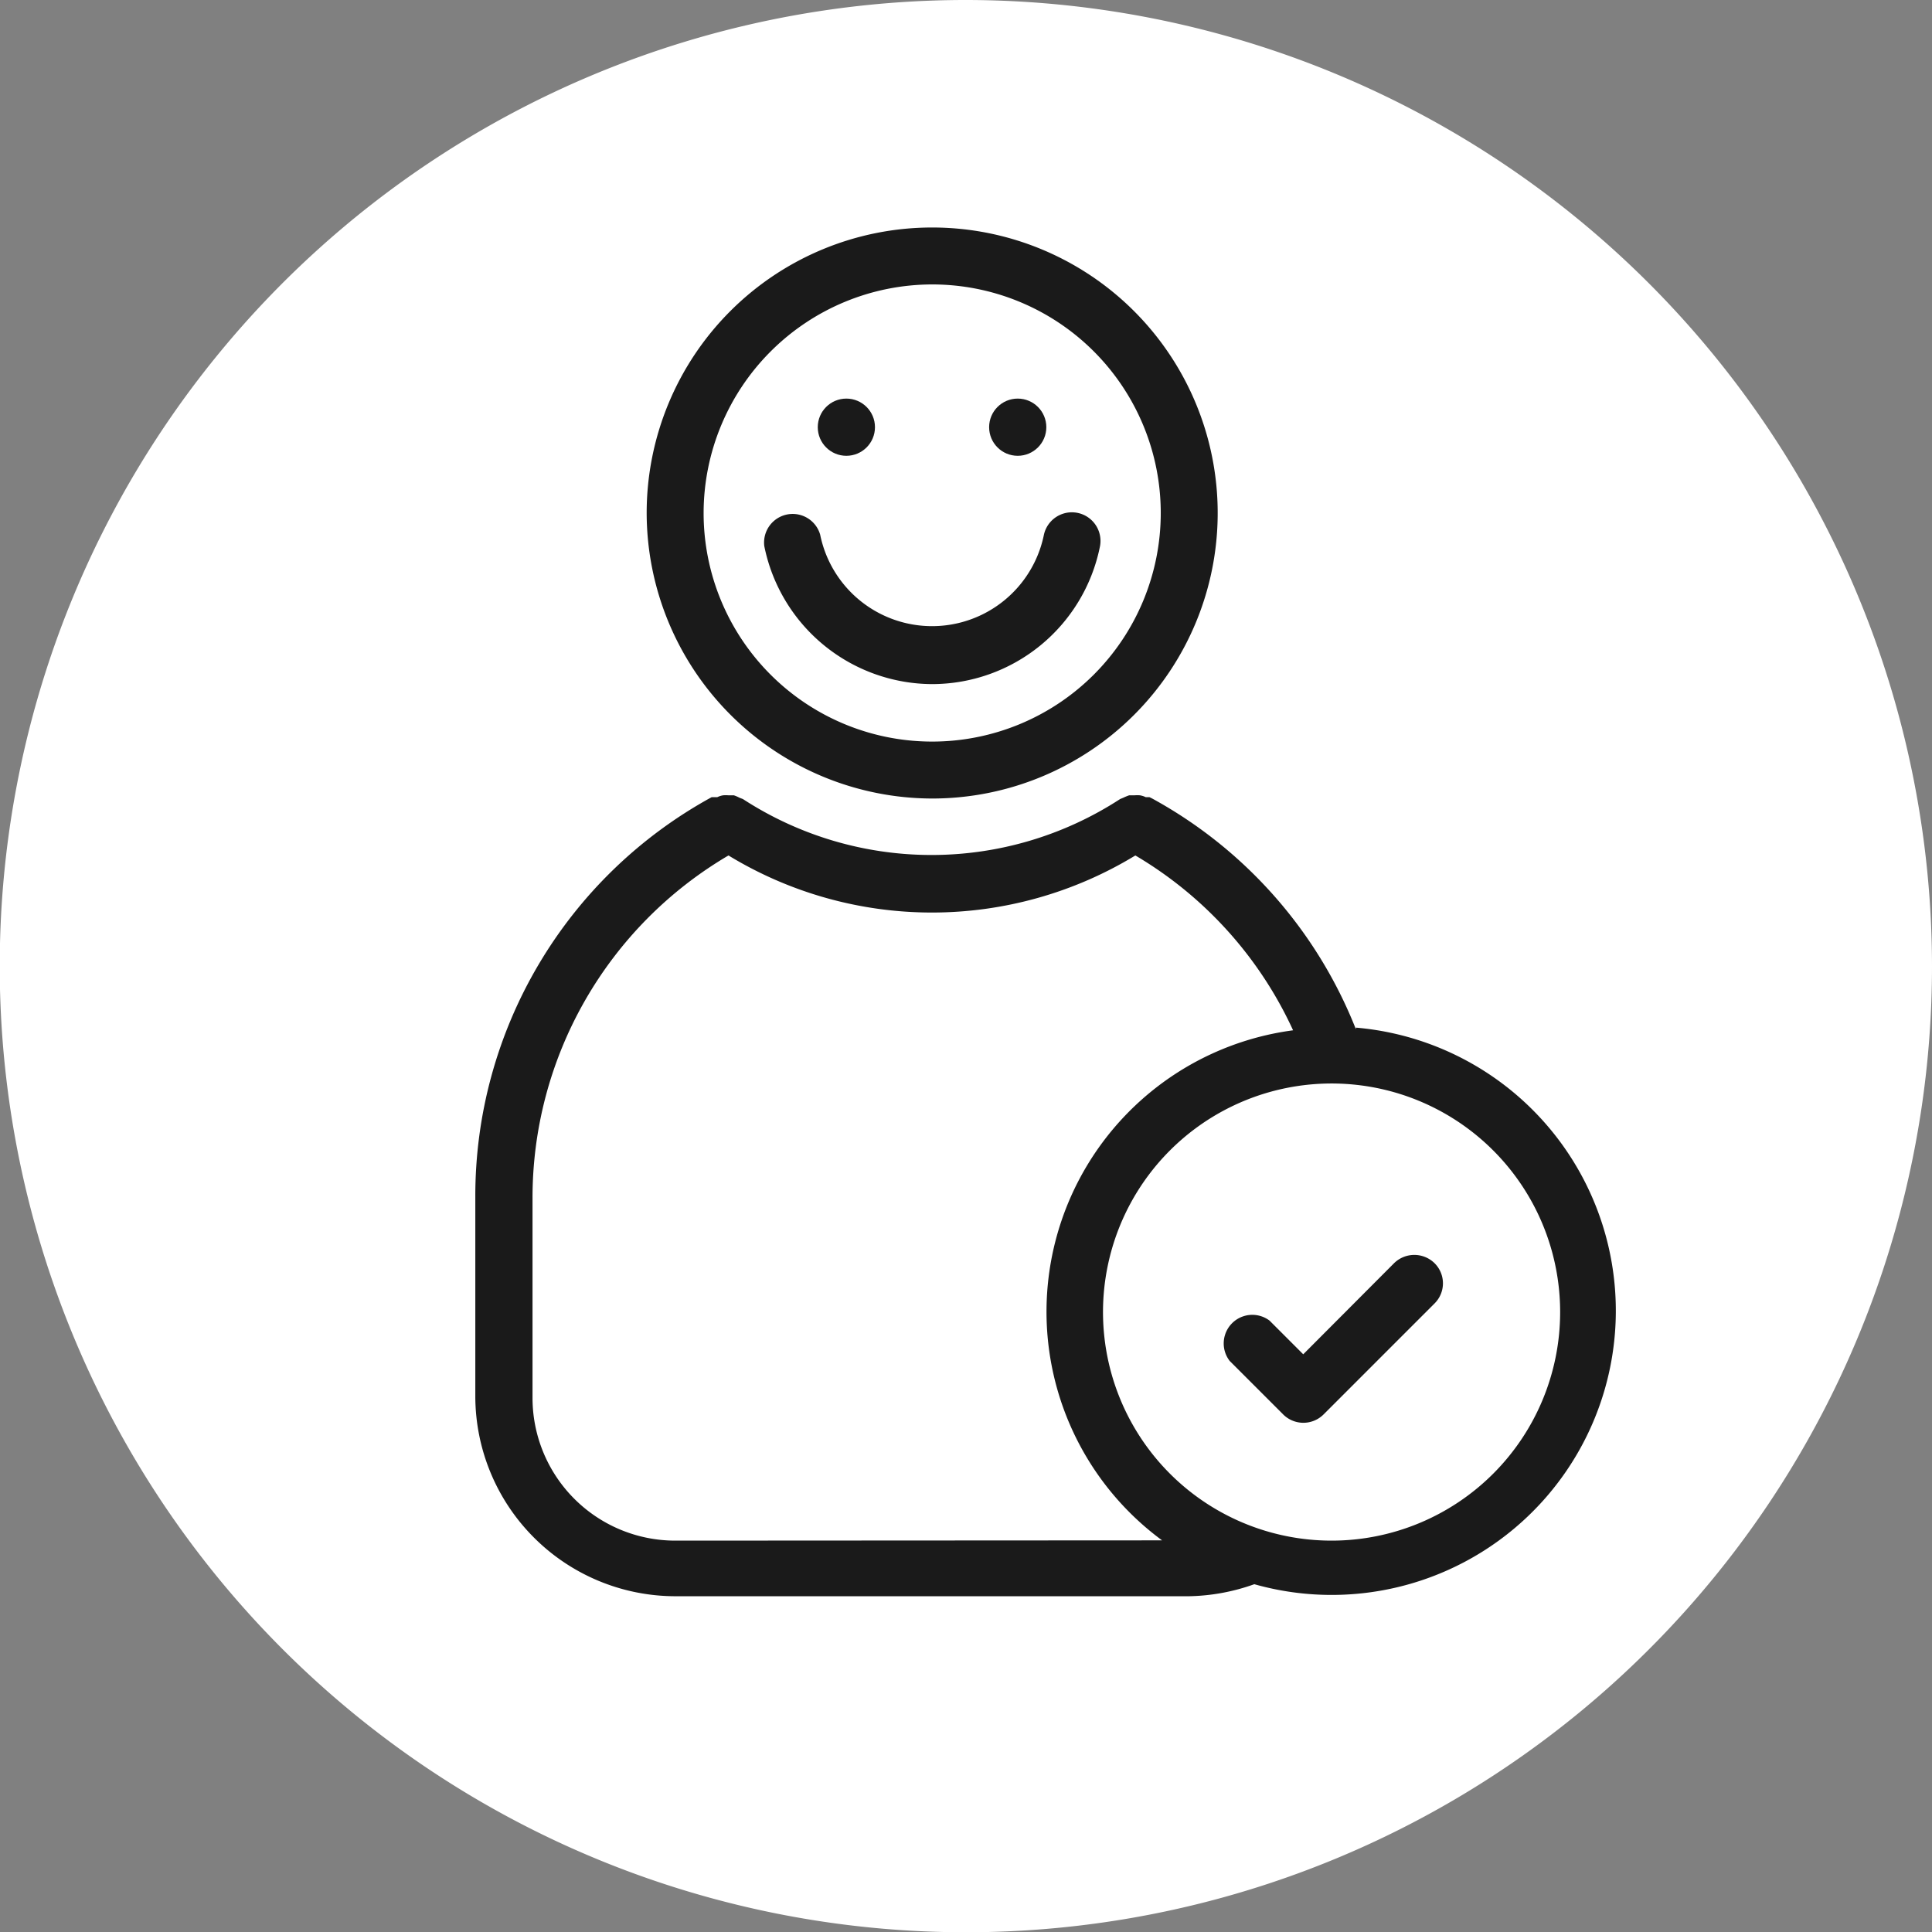
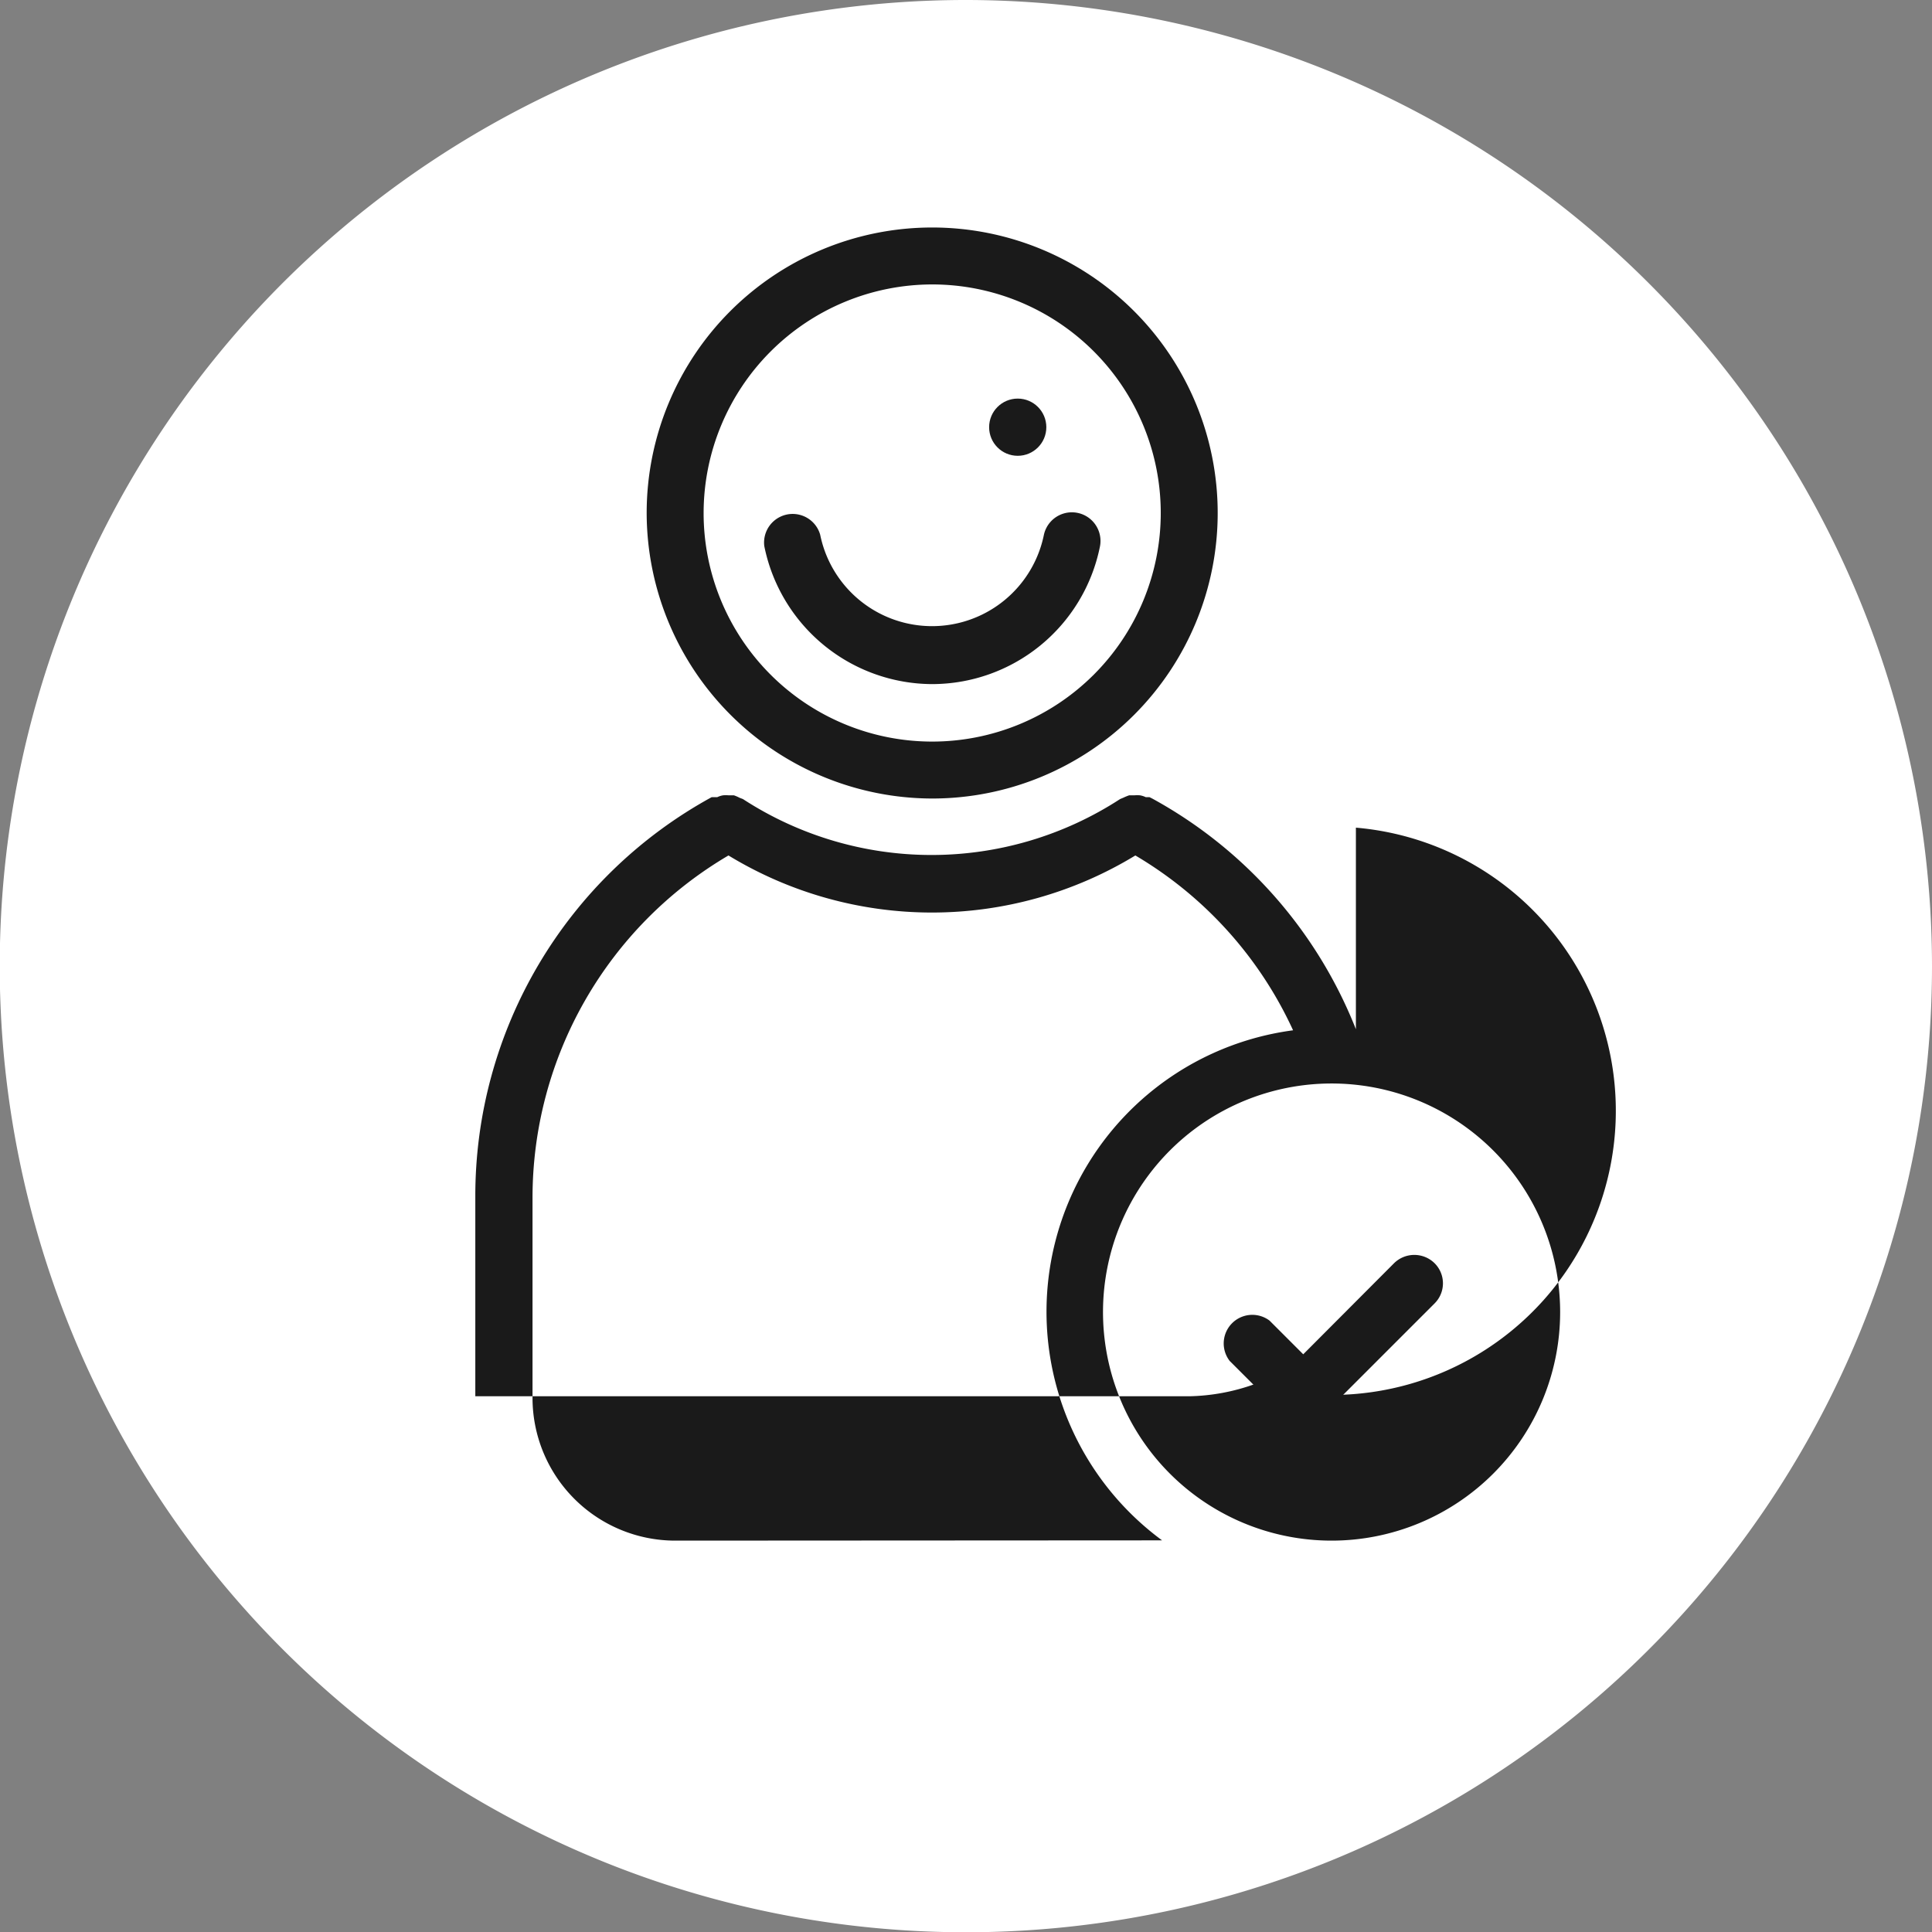
<svg xmlns="http://www.w3.org/2000/svg" id="Layer_1" data-name="Layer 1" viewBox="0 0 72.27 72.27">
  <rect x="0" y="0" width="72.27" height="72.27" fill="#808080" stroke="none" />
  <defs>
    <style>.cls-1{fill:#fff;stroke:#fff;stroke-miterlimit:10;}.cls-2{fill:#1a1a1a;}</style>
  </defs>
  <title>lb_icons1</title>
  <g id="Layer_2" data-name="Layer 2">
    <g id="Layer_1-2" data-name="Layer 1-2">
      <path class="cls-1" d="M36.14.5A35.64,35.64,0,1,0,71.77,36.14,35.67,35.67,0,0,0,36.14.5Z" />
    </g>
  </g>
  <path class="cls-2" d="M34.87,29.87A10.68,10.68,0,1,0,24.19,19.19,10.7,10.7,0,0,0,34.87,29.87Zm0-19.23a8.55,8.55,0,1,1-8.55,8.55A8.56,8.56,0,0,1,34.87,10.64Z" />
  <path class="cls-2" d="M34.87,25.59a6.41,6.41,0,0,0,6.27-5.12A1.07,1.07,0,1,0,39.05,20a4.27,4.27,0,0,1-8.37,0,1.07,1.07,0,0,0-2.09.43A6.43,6.43,0,0,0,34.87,25.59Z" />
-   <circle class="cls-2" cx="31.66" cy="15.98" r="1.07" />
  <circle class="cls-2" cx="38.07" cy="15.98" r="1.07" />
  <path class="cls-2" d="M52.14,47.26l-3.39,3.4L47.49,49.4A1.07,1.07,0,0,0,46,50.91l2,2a1.07,1.07,0,0,0,1.51,0l4.15-4.15a1.06,1.06,0,0,0,0-1.51A1.08,1.08,0,0,0,52.14,47.26Z" />
-   <path class="cls-2" d="M50.72,38.5a16.92,16.92,0,0,0-7.62-8.63h0L43,29.82l-.14,0a.81.81,0,0,0-.22-.07,1.34,1.34,0,0,0-.2,0l-.2,0a2,2,0,0,0-.22.09l-.12.05a12.94,12.94,0,0,1-14.11,0l-.13-.05a1.33,1.33,0,0,0-.21-.09l-.2,0a1.33,1.33,0,0,0-.2,0,.81.81,0,0,0-.22.07l-.14,0-.07,0,0,0a17,17,0,0,0-8.84,14.94v7.47a7.49,7.49,0,0,0,7.47,7.48H44.48a7.62,7.62,0,0,0,2.44-.45,10.63,10.63,0,1,0,3.8-20.82ZM25.25,57.63a5.34,5.34,0,0,1-5.33-5.34V44.82A14.85,14.85,0,0,1,27.25,32a14.63,14.63,0,0,0,15.22,0,14.72,14.72,0,0,1,5.9,6.54,10.62,10.62,0,0,0-4.9,19.08Zm24.57,0a8.55,8.55,0,1,1,8.54-8.54A8.55,8.55,0,0,1,49.82,57.63Z" />
+   <path class="cls-2" d="M50.72,38.5a16.92,16.92,0,0,0-7.62-8.63h0L43,29.82l-.14,0a.81.81,0,0,0-.22-.07,1.34,1.34,0,0,0-.2,0l-.2,0a2,2,0,0,0-.22.09l-.12.05a12.94,12.94,0,0,1-14.11,0l-.13-.05a1.33,1.33,0,0,0-.21-.09l-.2,0a1.33,1.33,0,0,0-.2,0,.81.81,0,0,0-.22.07l-.14,0-.07,0,0,0a17,17,0,0,0-8.84,14.94v7.47H44.48a7.62,7.62,0,0,0,2.44-.45,10.63,10.63,0,1,0,3.8-20.82ZM25.25,57.63a5.34,5.34,0,0,1-5.33-5.34V44.82A14.85,14.85,0,0,1,27.25,32a14.63,14.63,0,0,0,15.22,0,14.72,14.72,0,0,1,5.9,6.54,10.62,10.62,0,0,0-4.9,19.08Zm24.57,0a8.55,8.55,0,1,1,8.54-8.54A8.55,8.55,0,0,1,49.82,57.63Z" />
</svg>